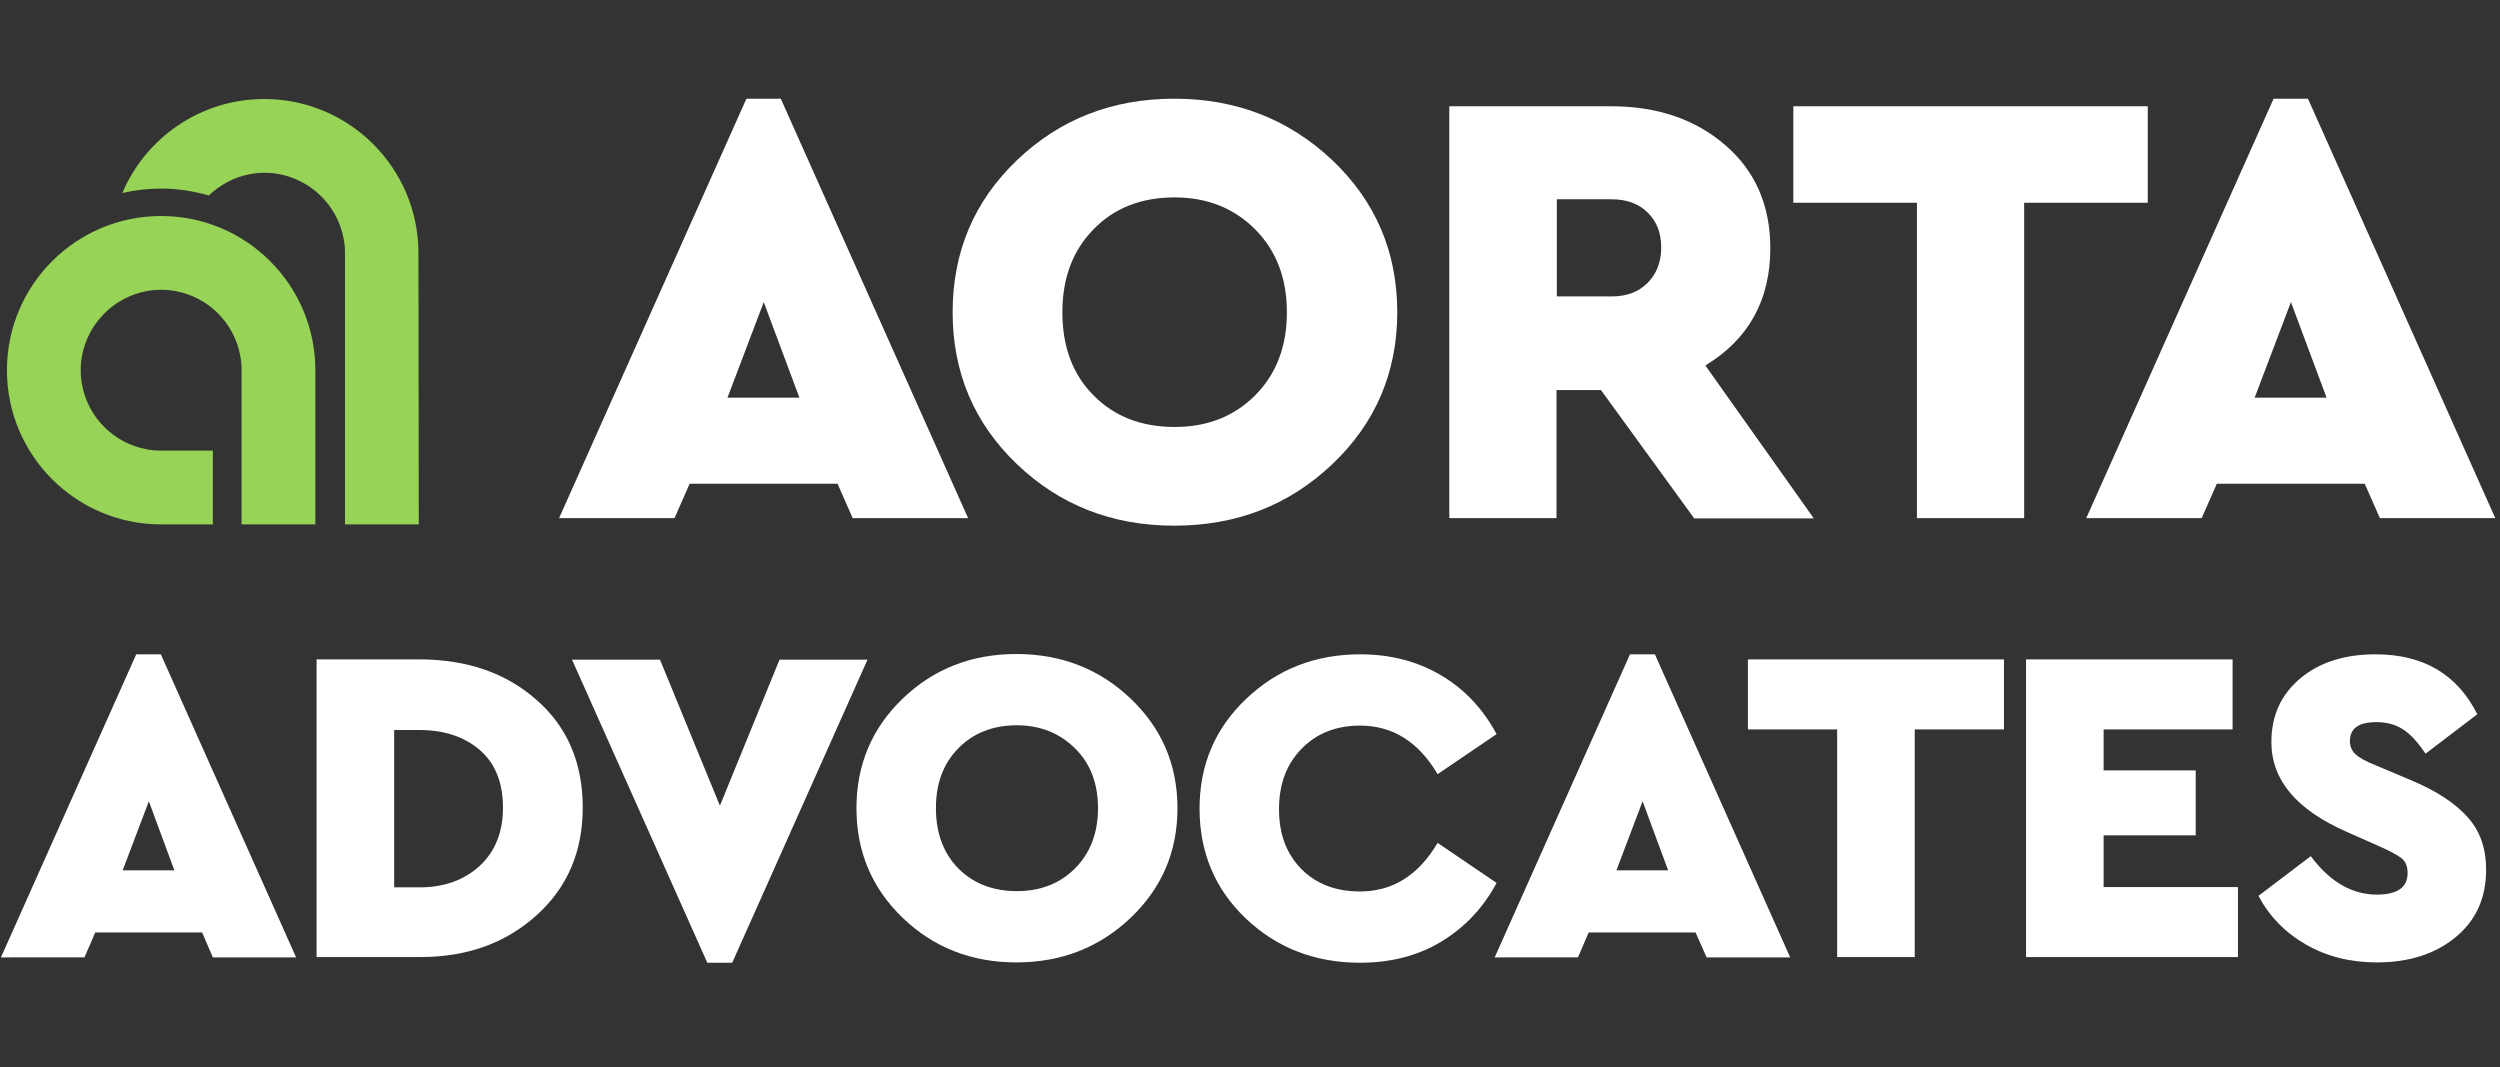
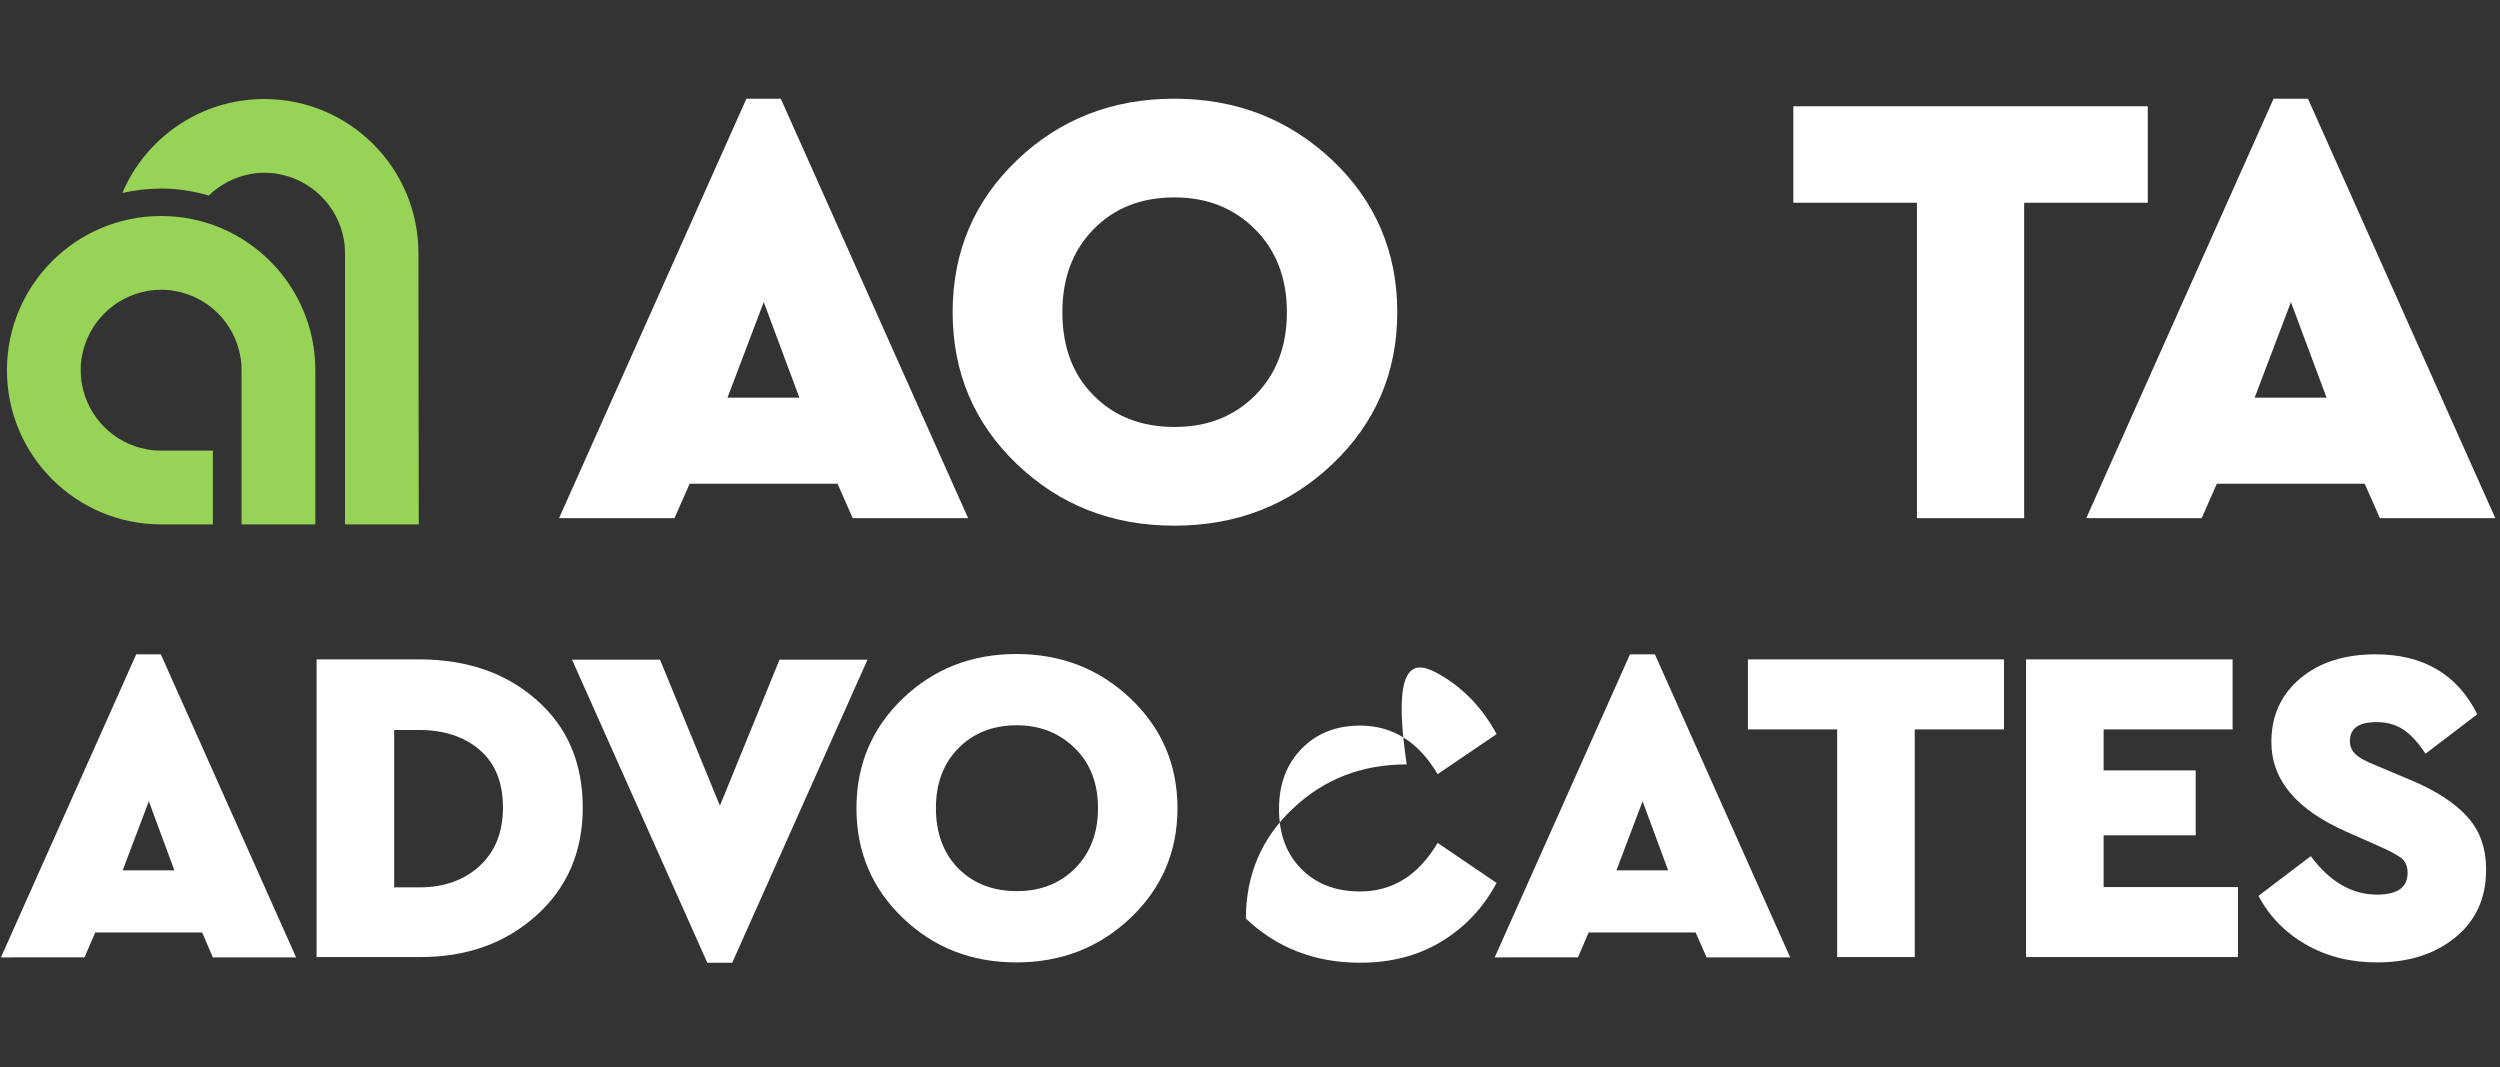
<svg xmlns="http://www.w3.org/2000/svg" id="Layer_2_00000160891473543719654190000006378825506993238694_" x="0px" y="0px" viewBox="0 0 792.8 338.5" style="enable-background:new 0 0 792.8 338.5;" xml:space="preserve">
  <rect x="0" y="0" width="792.8" height="338.5" fill="#333333" stroke="none" />
  <style type="text/css">	.st0{fill:#97D356;}	.st1{enable-background:new    ;}	.st2{fill:#FFFFFF;}</style>
  <g id="Layer_1-2">
    <path class="st0" d="M51.1,68.5c-27,0-48.9,21.9-48.9,48.9s21.9,48.9,48.9,48.9h16.4v-23.4H51.1c-1.5,0-3-0.1-4.5-0.4   c-10.5-1.9-18.7-10.1-20.6-20.6c-0.3-1.5-0.4-2.9-0.4-4.5s0.1-3,0.4-4.5c1.9-10.4,10.1-18.7,20.6-20.6c1.5-0.3,3-0.4,4.5-0.4   s3,0.1,4.5,0.4c10.5,1.9,18.7,10.1,20.6,20.6c0.3,1.5,0.4,2.9,0.4,4.5v48.9H100v-48.9C100,90.4,78.1,68.5,51.1,68.5 M132.7,80.3   c0-27-21.9-48.9-48.9-48.9c-20.2,0-37.6,12.3-45,29.8c3.9-0.9,8-1.4,12.3-1.4c5.2,0,10.3,0.8,15.1,2.2c3.6-3.4,8.1-5.9,13.2-6.8   c1.5-0.3,2.9-0.4,4.5-0.4s3,0.1,4.5,0.4c10.4,1.9,18.7,10.1,20.6,20.6c0.3,1.5,0.4,2.9,0.4,4.5v86h23.4L132.7,80.3L132.7,80.3z" />
    <g class="st1">
      <path class="st2" d="M265.6,153.4h-46.9l-4.8,10.9h-36.6l59.4-133h10.9l59.4,133h-36.6L265.6,153.4z M242.2,95.8l-11.5,30.3h22.8    L242.2,95.8z" />
    </g>
    <g class="st1">
      <path class="st2" d="M422.5,50.8c13.7,13,20.6,29.1,20.6,48.2s-6.9,35.2-20.6,48.2s-30.4,19.5-50.1,19.5    c-19.7,0-36.3-6.5-49.9-19.5s-20.4-29.1-20.4-48.2s6.8-35.2,20.4-48.2s30.2-19.5,49.9-19.5C392,31.3,408.7,37.8,422.5,50.8z     M346.8,72.7c-6.6,6.7-9.9,15.5-9.9,26.3c0,11,3.3,19.8,9.9,26.4c6.6,6.7,15.2,10,25.7,10c10.3,0,18.8-3.3,25.5-10    c6.7-6.7,10.1-15.5,10.1-26.4c0-10.8-3.4-19.6-10.1-26.3c-6.7-6.7-15.2-10.1-25.5-10.1C362,62.6,353.4,65.9,346.8,72.7z" />
    </g>
    <g class="st1">
-       <path class="st2" d="M537.2,164.3l-29.5-40.6h-14.1v40.6h-34V33.7h51.3c14.6,0,26.7,4.1,36.2,12.3c9.5,8.2,14.3,19.1,14.3,32.7    c0,16.5-6.9,28.9-20.6,37.2l34.4,48.5H537.2z M493.7,94h17.4c4.8,0,8.5-1.4,11.4-4.3c2.8-2.8,4.3-6.6,4.3-11.2s-1.4-8.3-4.3-11.1    c-2.8-2.8-6.6-4.2-11.4-4.2h-17.4V94z" />
-     </g>
+       </g>
    <g class="st1">
      <path class="st2" d="M681.1,64.3h-39.2v100h-34v-100h-39.2V33.7h112.4V64.3z" />
    </g>
    <g class="st1">
      <path class="st2" d="M749.9,153.4H703l-4.8,10.9h-36.6l59.4-133h10.9l59.4,133h-36.6L749.9,153.4z M726.5,95.8l-11.5,30.3h22.8    L726.5,95.8z" />
    </g>
    <g class="st1">
      <path class="st2" d="M64.1,295.7H30.2l-3.4,7.9H0.3l42.9-96.1H51l42.9,96.1H67.5L64.1,295.7z M47.2,254.1l-8.3,21.9h16.4    L47.2,254.1z" />
    </g>
    <g class="st1">
      <path class="st2" d="M170.2,222c9.7,8.5,14.6,19.9,14.6,34.1c0,14-4.9,25.4-14.7,34.2c-9.8,8.8-22,13.2-36.8,13.2h-32.9v-94.4    h32.9C148.2,209.2,160.5,213.4,170.2,222z M125,231.5v49.9h8.1c7.7,0,14.1-2.3,19-6.8s7.4-10.7,7.4-18.5c0-8-2.5-14.1-7.4-18.3    c-4.9-4.2-11.3-6.3-19.1-6.3H125z" />
    </g>
    <g class="st1">
      <path class="st2" d="M275.1,209.2l-42.9,96.1h-7.9l-42.9-96.1h27.9l19,46.3l18.9-46.3H275.1z" />
    </g>
    <g class="st1">
      <path class="st2" d="M358.5,221.5c9.9,9.4,14.9,21,14.9,34.8s-5,25.4-14.9,34.8s-22,14.1-36.2,14.1s-26.2-4.7-36-14.1    c-9.8-9.4-14.7-21-14.7-34.8s4.9-25.4,14.7-34.8c9.8-9.4,21.8-14.1,36-14.1S348.6,212.1,358.5,221.5z M303.9,237.3    c-4.8,4.9-7.1,11.2-7.1,19c0,7.9,2.4,14.3,7.1,19.1c4.8,4.8,11,7.2,18.6,7.2c7.4,0,13.6-2.4,18.4-7.2s7.3-11.2,7.3-19.1    c0-7.8-2.4-14.2-7.3-19s-11-7.3-18.4-7.3C314.8,230,308.6,232.5,303.9,237.3z" />
    </g>
    <g class="st1">
-       <path class="st2" d="M456.9,214.1c7.5,4.4,13.4,10.7,17.7,18.7l-18.7,12.7c-6.1-10.3-14.3-15.4-24.6-15.4    c-7.5,0-13.7,2.4-18.5,7.3s-7.2,11.2-7.2,19.2s2.4,14.2,7.1,19c4.8,4.8,11,7.1,18.6,7.1c10.3,0,18.5-5.1,24.6-15.4l18.7,12.7    c-4.3,8-10.2,14.2-17.7,18.7s-16.1,6.6-25.6,6.6c-14.3,0-26.4-4.7-36.2-14s-14.7-21-14.7-34.9c0-13.8,4.9-25.4,14.8-34.8    c9.9-9.4,21.9-14.1,36.2-14.1C440.9,207.5,449.4,209.7,456.9,214.1z" />
+       <path class="st2" d="M456.9,214.1c7.5,4.4,13.4,10.7,17.7,18.7l-18.7,12.7c-6.1-10.3-14.3-15.4-24.6-15.4    c-7.5,0-13.7,2.4-18.5,7.3s-7.2,11.2-7.2,19.2s2.4,14.2,7.1,19c4.8,4.8,11,7.1,18.6,7.1c10.3,0,18.5-5.1,24.6-15.4l18.7,12.7    c-4.3,8-10.2,14.2-17.7,18.7s-16.1,6.6-25.6,6.6c-14.3,0-26.4-4.7-36.2-14c0-13.8,4.9-25.4,14.8-34.8    c9.9-9.4,21.9-14.1,36.2-14.1C440.9,207.5,449.4,209.7,456.9,214.1z" />
    </g>
    <g class="st1">
      <path class="st2" d="M537.7,295.7h-33.9l-3.4,7.9H474l42.9-96.1h7.9l42.9,96.1h-26.5L537.7,295.7z M520.9,254.1l-8.3,21.9H529    L520.9,254.1z" />
    </g>
    <g class="st1">
      <path class="st2" d="M635.5,231.3h-28.3v72.2h-24.6v-72.2h-28.3v-22.2h81.2V231.3z" />
    </g>
    <g class="st1">
      <path class="st2" d="M708,231.3h-40.9v13h29.2v20.6h-29.2v16.4h42.6v22.2h-67.2v-94.4H708V231.3z" />
    </g>
    <g class="st1">
      <path class="st2" d="M785.6,226.5L769.2,239c-2.3-3.4-4.6-6-7-7.6c-2.4-1.6-5.2-2.4-8.6-2.4c-5.6,0-8.4,2-8.4,6    c0,1.7,0.6,3.1,1.8,4.2c1.2,1.1,3.3,2.3,6.4,3.5l10.9,4.6c8.2,3.4,14.3,7.4,18.2,11.8c4,4.4,5.9,10,5.9,16.7    c0,9.1-3.3,16.2-9.8,21.5s-14.8,7.9-24.8,7.9c-8.5,0-16-1.9-22.6-5.7c-6.6-3.8-11.6-9-15-15.4l16.6-12.6c6,8.1,13,12.2,21,12.2    c6.5,0,9.7-2.3,9.7-6.9c0-2.1-0.7-3.7-2-4.7c-1.3-1-3.9-2.4-7.6-4l-9.7-4.3c-15.9-7-23.9-16.4-23.9-28.5c0-8.4,3.1-15.1,9.2-20.2    c6.1-5.1,14.1-7.6,23.8-7.6C768.5,207.5,779.2,213.8,785.6,226.5z" />
    </g>
  </g>
</svg>